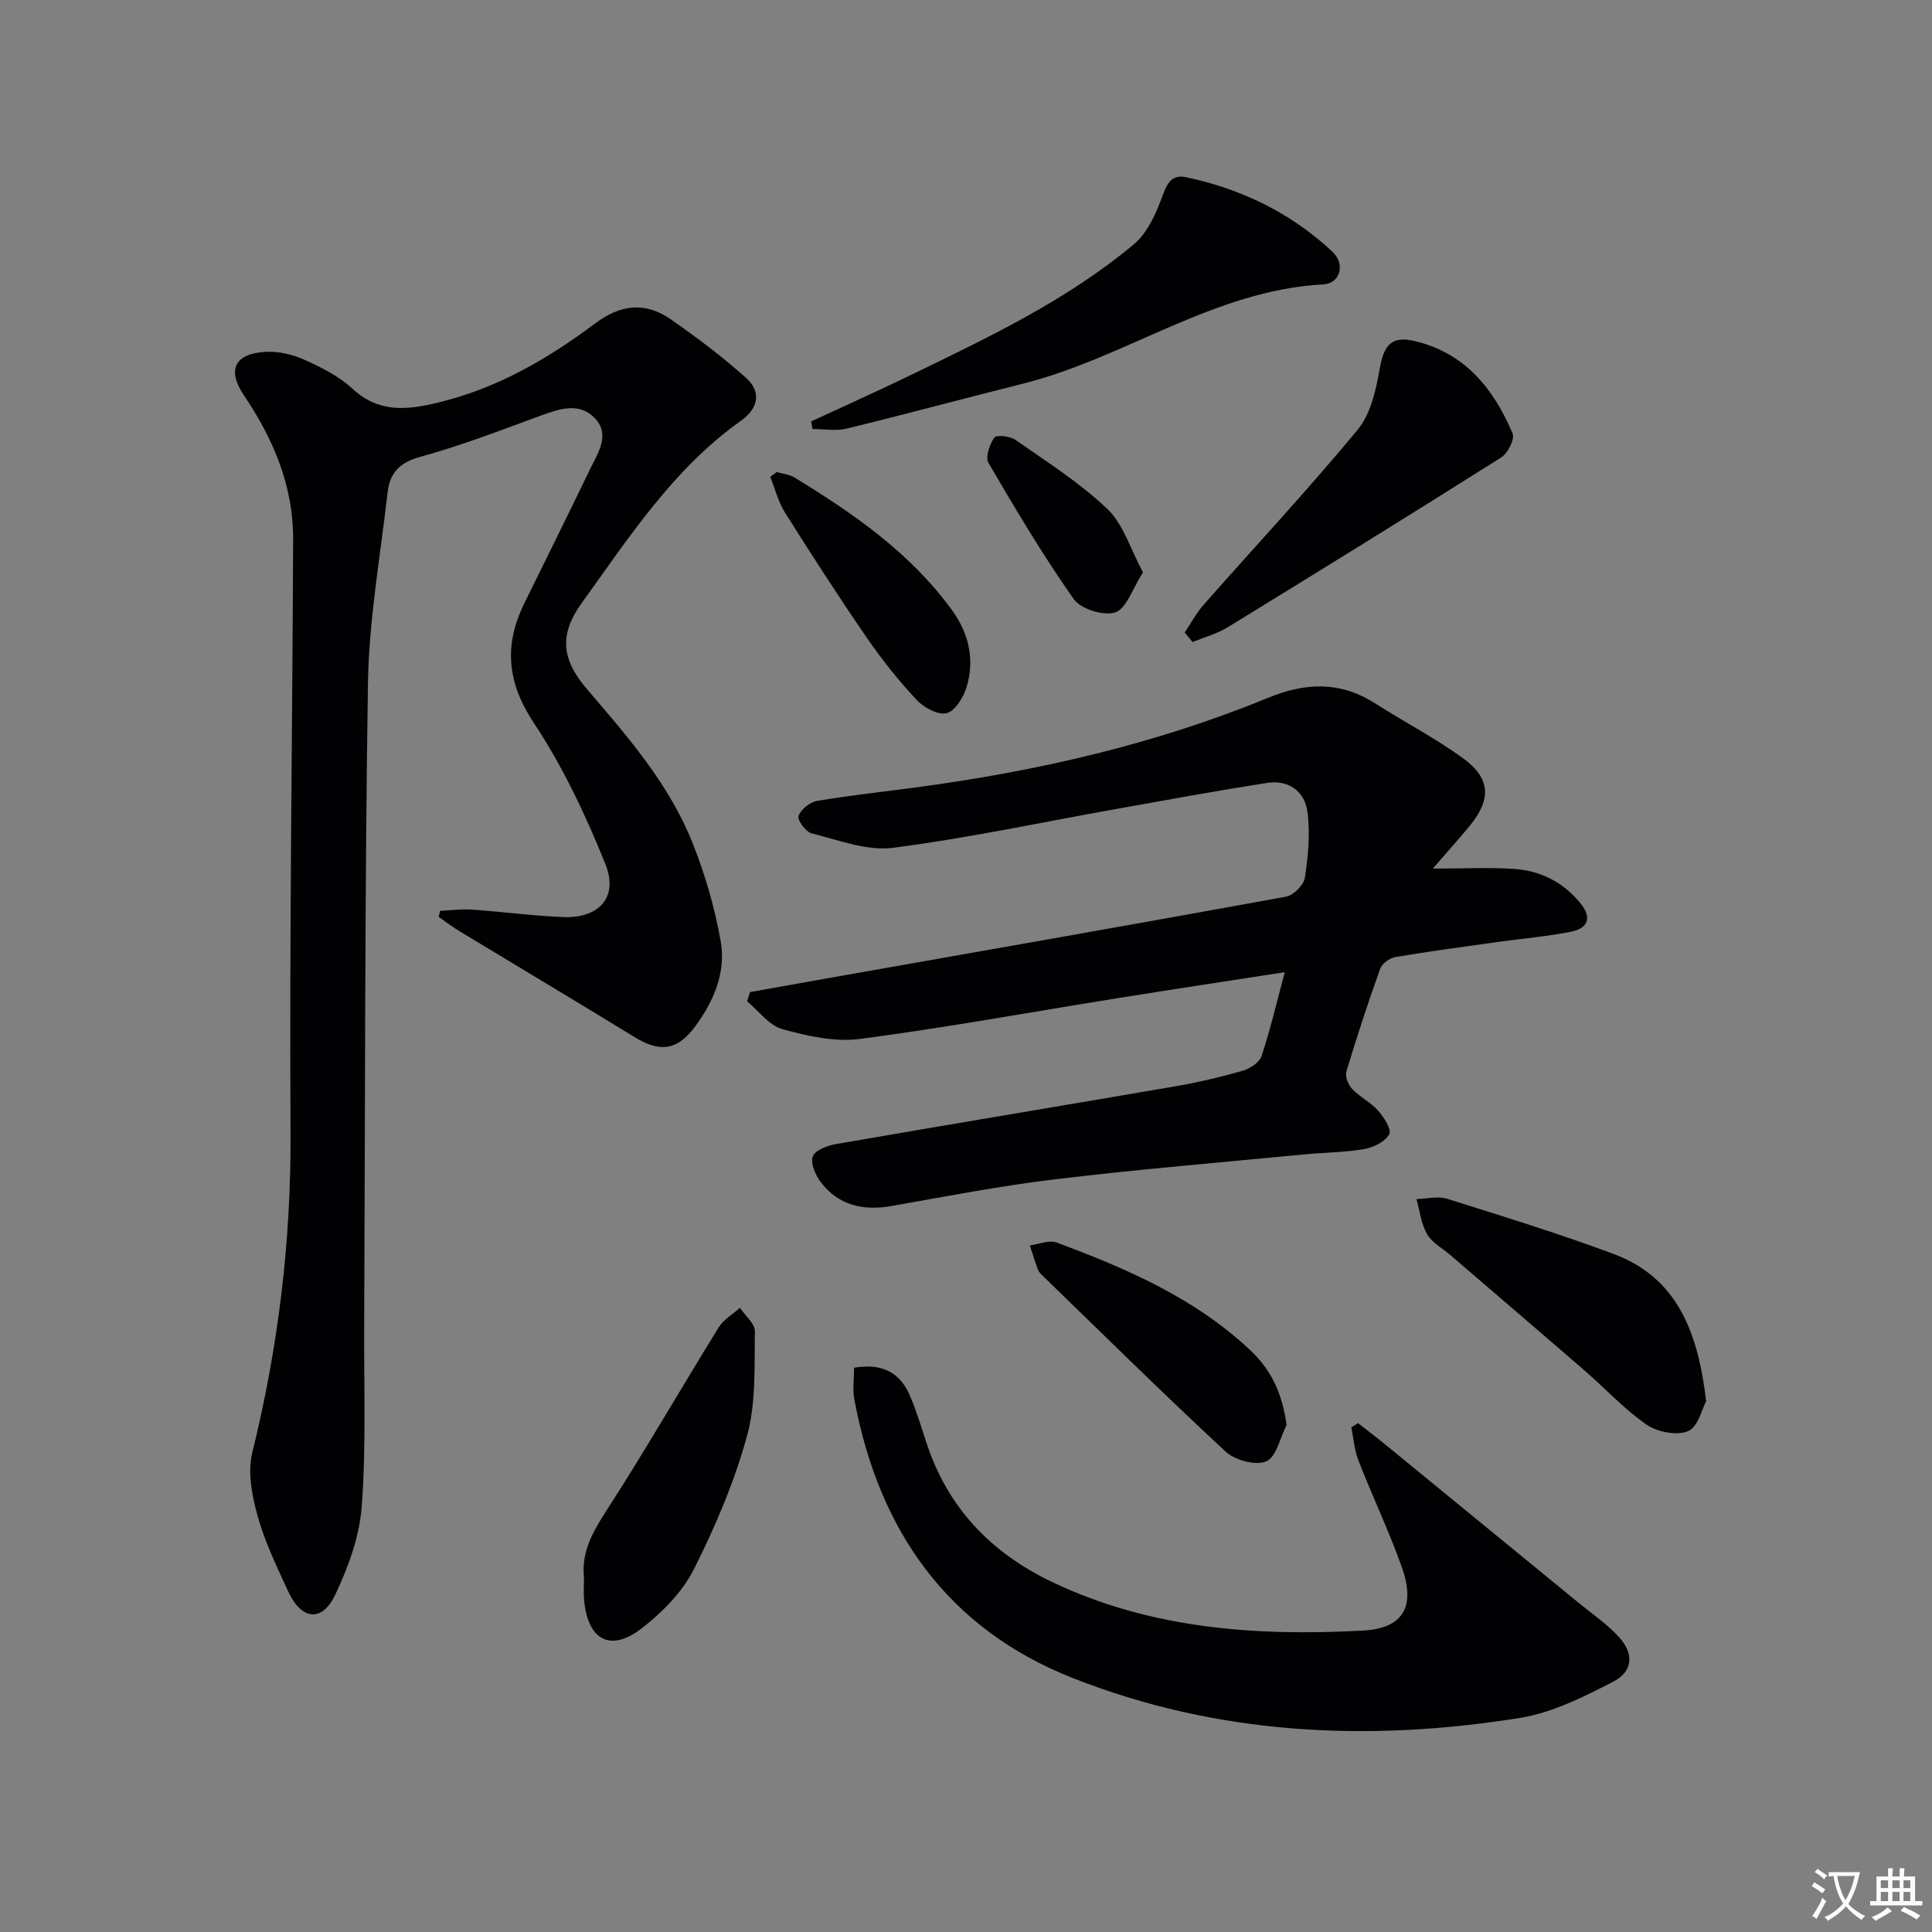
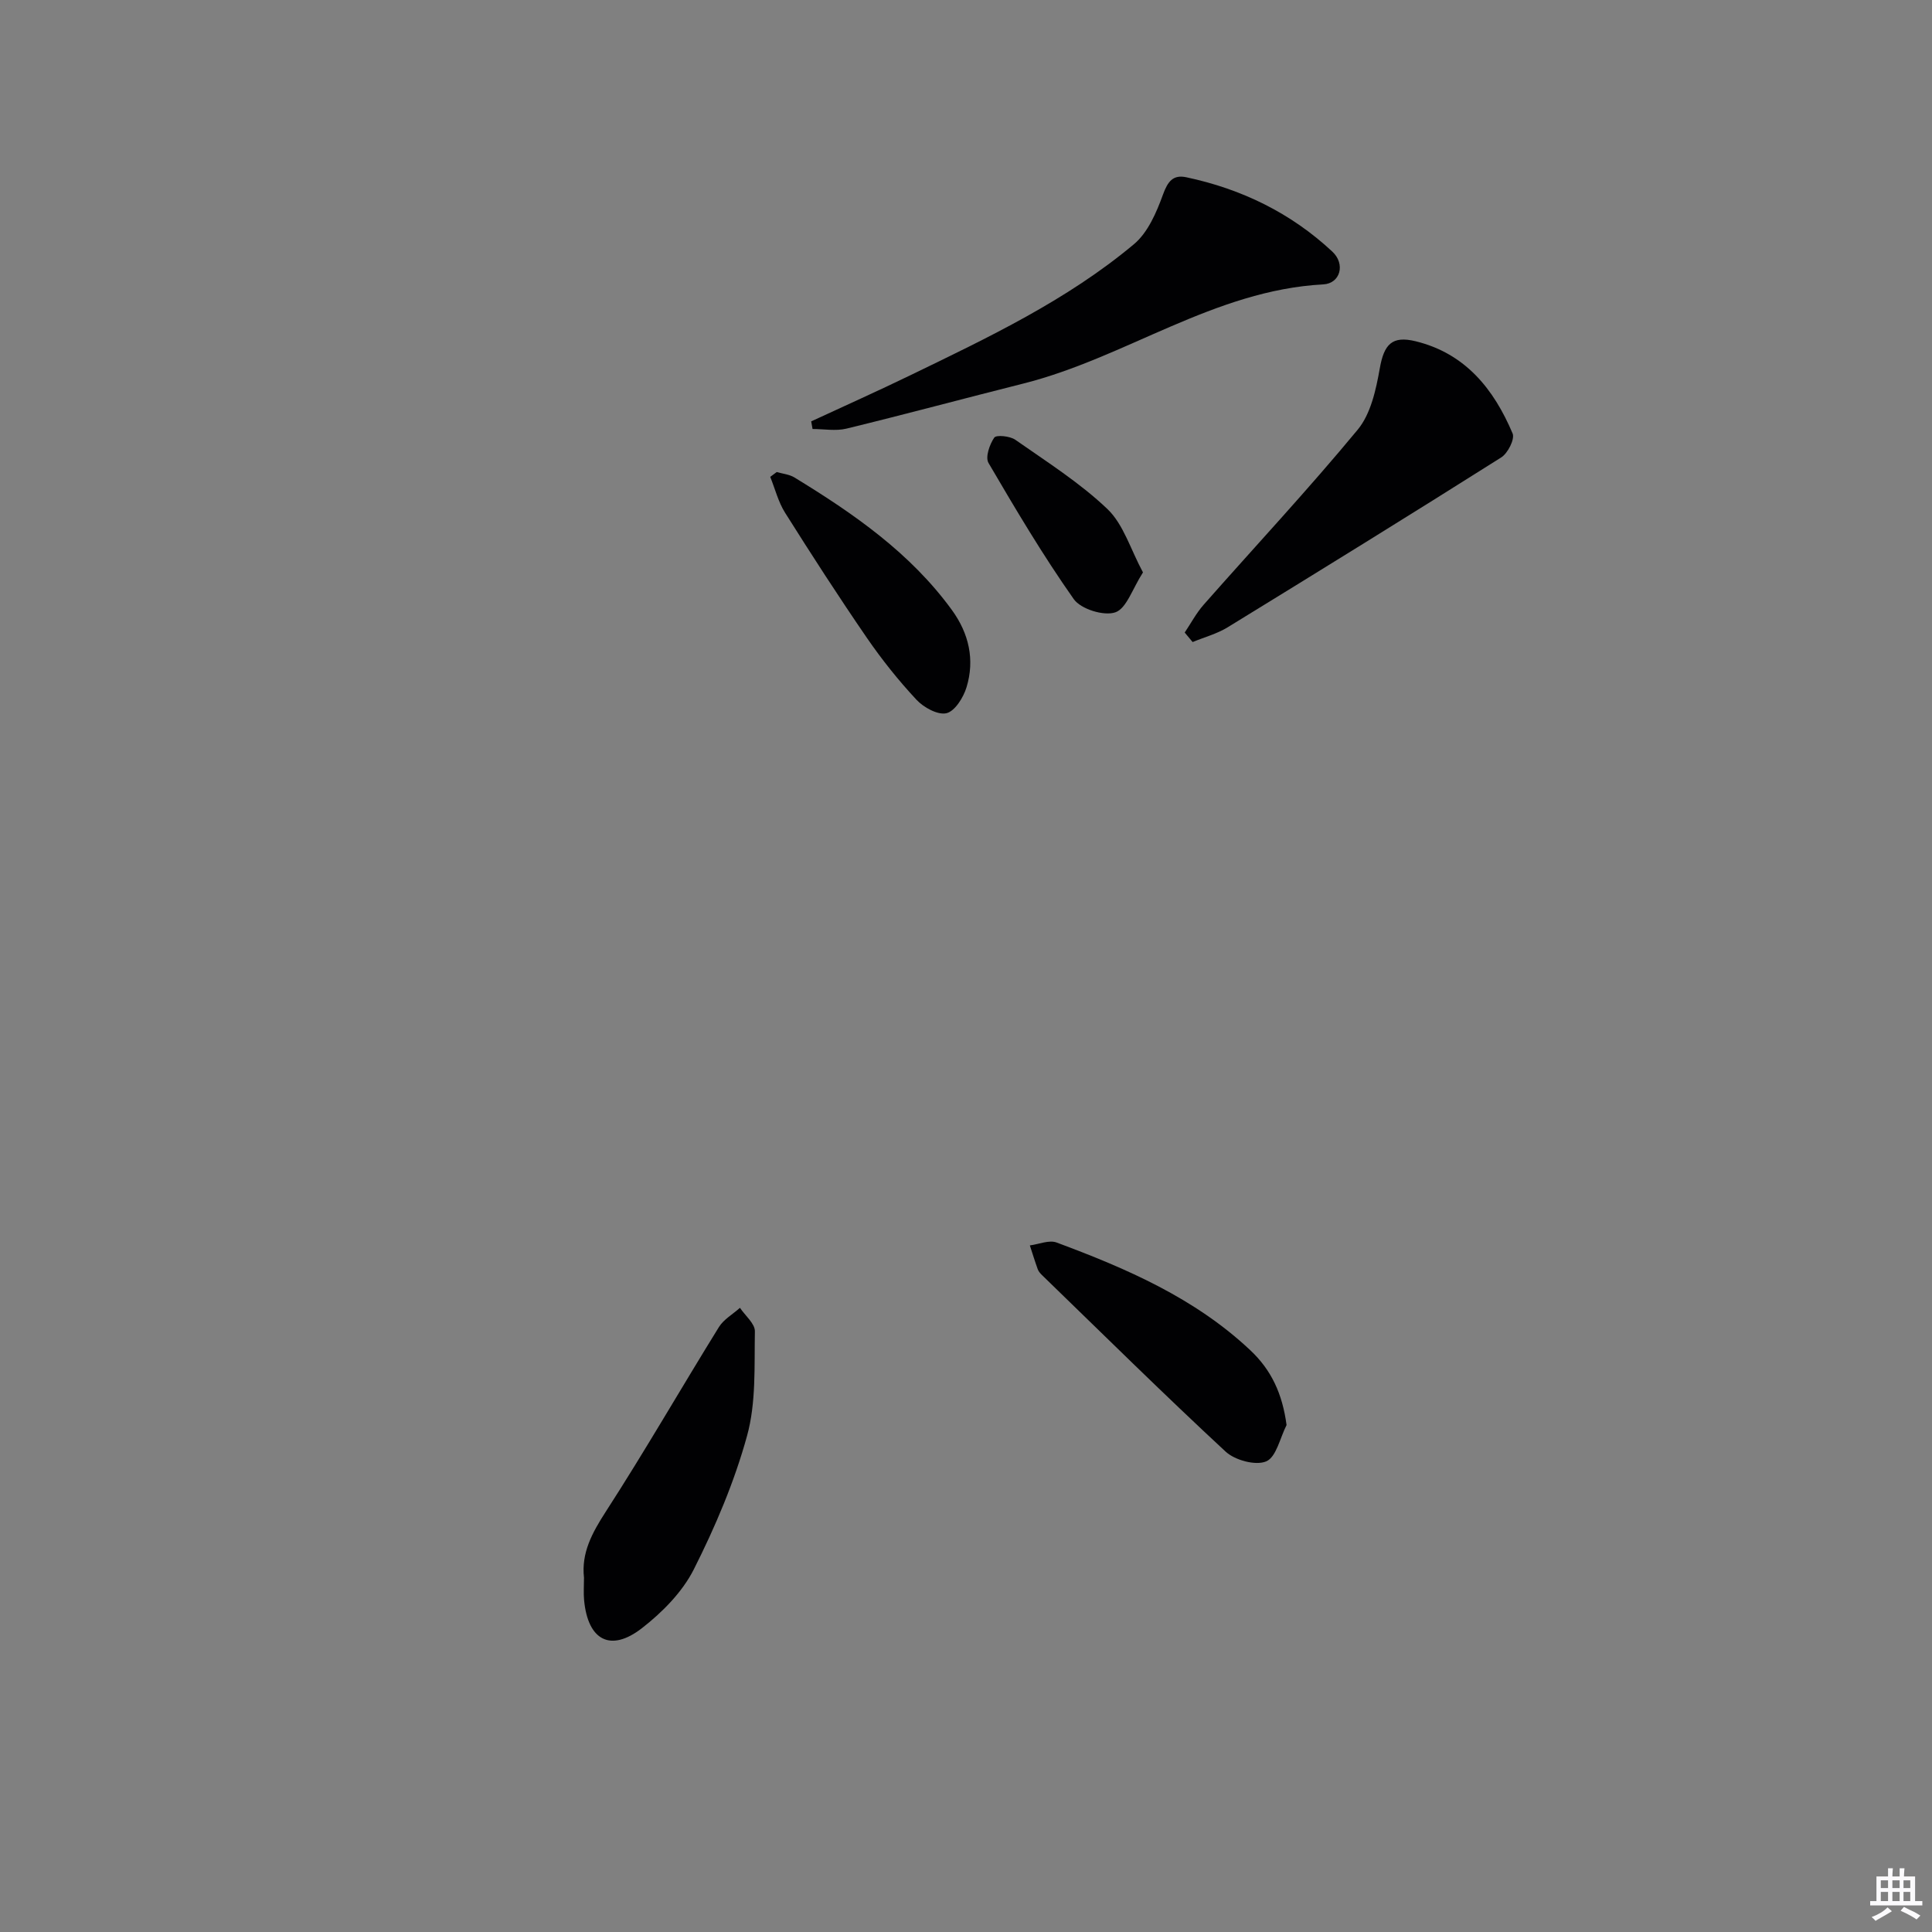
<svg xmlns="http://www.w3.org/2000/svg" enable-background="new 0 0 400 400" viewBox="0 0 400 400">
  <rect x="0" y="0" width="400" height="400" fill="#808080" stroke="none" />
-   <path d="m377.9 391.2c-.2.3-.4.5-.6.8-.7-.6-1.4-1-2.2-1.5.2-.3.4-.5.5-.8.6.4 1.4.8 2.3 1.5zm-1.8 6.1c-.2-.2-.5-.4-.9-.6.4-.6.8-1.2 1.2-1.9s.7-1.3.9-1.9c.3.3.5.5.8.7-.7 1.3-1.4 2.6-2 3.7zm2.2-9c-.3.3-.5.5-.6.8-.6-.6-1.3-1.1-2-1.5.3-.3.5-.5.6-.7.6.5 1.3.9 2 1.4zm.3.2v-.9h2 4.5c-.3 1.3-.6 2.5-1 3.6s-.9 2.1-1.4 3c.4.5 1 1 1.6 1.4s1.2.8 1.9 1.1c-.3.2-.5.4-.8.8-.4-.3-1-.7-1.6-1.2s-1.2-1.1-1.6-1.6c-.5.6-1.1 1.1-1.7 1.6s-1.4.9-2.1 1.4c-.1-.3-.3-.5-.7-.8.6-.2 1.2-.5 1.9-1s1.4-1.1 2-1.8c-.5-.8-.9-1.6-1.2-2.5s-.6-2-.8-3.2c-.4.1-.7.1-1 .1zm2.5 2.7c.3 1 .7 1.7 1 2.2.3-.5.6-1.1 1-2s.6-1.9.9-3h-3.2-.4c.1.9.3 1.8.7 2.8z" fill="#fbfafc" />
  <path d="m396.5 388.5v1.5 3.6h1.5v.9c-.4 0-1 0-1.7 0h-7.9c-.5 0-.9 0-1.2 0v-.9h1.3v-3.5c0-.7 0-1.2 0-1.6h2.4c0-.8 0-1.4 0-1.7h1c0 .3-.1.8-.1 1.7h1.5c0-.8 0-1.4 0-1.7h1c0 .3-.1.9-.1 1.7zm-8.2 9.2c-.2-.3-.5-.5-.8-.8.8-.3 1.4-.6 1.9-.9s1-.7 1.4-1.1c.3.3.6.5.9.8-1.6 1-2.8 1.6-3.4 2zm2.6-6.8v-1.6h-1.5v1.6zm0 2.7v-1.9h-1.5v1.9zm2.4-2.7v-1.6h-1.5v1.6zm0 2.7v-1.9h-1.5v1.9zm.2 2 .7-.8c.4.2.9.5 1.6.8s1.3.7 1.8 1c-.3.3-.5.5-.8.8-.4-.3-1.5-1-3.3-1.8zm2-4.7v-1.6h-1.4v1.6zm0 2.7v-1.9h-1.4v1.9z" fill="#fbfafc" />
  <g fill="#010103">
-     <path d="m91.12 188.58c2.19-.1 4.39-.41 6.56-.26 6.29.44 12.57 1.29 18.86 1.55 7.52.31 11.57-4.12 8.78-11.03-4.07-10.09-8.8-20.12-14.79-29.16-5.58-8.41-6.22-16.11-1.98-24.76 4.54-9.25 9.14-18.48 13.61-27.77 1.62-3.37 4.28-7.14.98-10.58-3.19-3.33-7.27-1.95-11.18-.52-8.27 3.02-16.51 6.23-24.98 8.54-4.31 1.18-6.29 3.42-6.73 7.35-1.5 13.19-3.87 26.38-4.07 39.59-.68 44.47-.57 88.95-.78 133.43-.06 12.33.41 24.7-.51 36.97-.47 6.24-2.8 12.61-5.53 18.33-2.71 5.66-6.95 5.14-9.65-.69-2.36-5.11-4.86-10.26-6.36-15.65-1.18-4.21-2.12-9.11-1.11-13.2 5.37-21.76 8.03-43.69 7.91-66.15-.24-40.97.38-81.94.54-122.91.04-11.04-4.07-20.75-10.16-29.77-3.58-5.31-2-8.68 4.51-9.05 2.68-.15 5.64.58 8.11 1.7 3.47 1.56 7.04 3.37 9.79 5.91 5.39 5 11.1 4.49 17.55 2.95 12.27-2.91 22.86-9.03 32.74-16.45 5.27-3.95 10.38-4.49 15.61-.86 5.42 3.76 10.73 7.77 15.64 12.16 3.23 2.89 2.5 6.33-1.04 8.84-14.04 9.95-23.21 24.18-33.02 37.79-4.63 6.42-4.21 11.59 1.03 17.7 8.46 9.88 17.06 19.7 21.93 31.93 2.61 6.56 4.63 13.48 5.84 20.43 1.12 6.45-1.5 12.48-5.38 17.69-3.66 4.91-7.27 5.27-12.43 2.11-12.04-7.39-24.19-14.62-36.27-21.94-1.49-.9-2.89-1.97-4.32-2.97.09-.39.19-.82.3-1.25z" />
-     <path d="m296.65 179.83c6.61 0 11.78-.28 16.9.08 5.5.38 10.18 2.79 13.73 7.18 2.44 3.02 1.34 5.14-1.96 5.8-5.03 1.01-10.18 1.43-15.27 2.14-7.06.99-14.14 1.93-21.17 3.12-1.18.2-2.75 1.35-3.13 2.42-2.52 7.03-4.85 14.13-7 21.29-.31 1.02.4 2.75 1.21 3.61 1.59 1.67 3.83 2.74 5.35 4.46 1.21 1.37 2.85 3.95 2.32 4.9-.85 1.53-3.22 2.73-5.13 3.06-4.08.71-8.27.71-12.41 1.11-17.19 1.66-34.41 3.09-51.56 5.15-11.35 1.36-22.61 3.54-33.88 5.53-5.91 1.05-11-.07-14.72-4.93-1.1-1.44-2.16-3.89-1.66-5.31.45-1.28 3-2.26 4.76-2.56 23.38-4.06 46.79-7.93 70.17-11.95 4.73-.81 9.43-1.91 14.05-3.23 1.52-.43 3.49-1.72 3.94-3.05 1.81-5.45 3.12-11.07 4.81-17.37-11.89 1.84-23.16 3.54-34.42 5.35-17.84 2.86-35.62 6.12-53.53 8.47-5.21.68-10.89-.59-16.07-2.03-2.76-.76-4.89-3.77-7.31-5.77.21-.63.41-1.26.62-1.9 6.44-1.15 12.88-2.3 19.32-3.44 30.55-5.39 61.11-10.74 91.63-16.31 1.55-.28 3.7-2.41 3.92-3.93.68-4.49 1.13-9.18.53-13.64-.56-4.23-3.9-6.7-8.38-5.99-10.32 1.62-20.6 3.5-30.88 5.34-15.51 2.76-30.94 6.09-46.54 8.1-5.41.7-11.28-1.62-16.83-2.98-1.22-.3-3.03-2.77-2.74-3.6.48-1.36 2.34-2.87 3.82-3.12 6.86-1.17 13.79-1.91 20.69-2.83 24.94-3.34 49.35-8.93 72.67-18.51 7.86-3.23 15.02-3.47 22.26 1.17 6.01 3.84 12.4 7.15 18.15 11.33 5.76 4.19 5.88 8.52 1.33 14.06-2.18 2.63-4.48 5.19-7.59 8.78z" />
-     <path d="m176.83 283.17c5.91-.99 9.54 1.07 11.55 5.77 1.37 3.19 2.38 6.54 3.46 9.84 4.4 13.45 13.41 22.76 26 28.76 20.42 9.73 42.22 11.23 64.29 10.06 8.41-.44 10.99-4.98 8.12-13.08-2.66-7.51-6.11-14.73-9.01-22.16-.84-2.14-.99-4.55-1.46-6.84.46-.29.93-.59 1.39-.88 2 1.57 4.02 3.11 5.99 4.72 13.25 10.83 26.48 21.67 39.71 32.51 2.82 2.31 5.9 4.4 8.33 7.07 3.11 3.42 2.92 7.1-1.14 9.2-6.12 3.16-12.61 6.44-19.29 7.52-31.51 5.07-62.76 3.57-92.69-8.25-26.02-10.27-40.17-30.66-45.21-57.74-.37-2.03-.04-4.2-.04-6.5z" />
    <path d="m167.95 87.24c6.83-3.17 13.71-6.24 20.49-9.53 16.16-7.83 32.46-15.54 46.34-27.16 2.88-2.41 4.66-6.57 6-10.26.99-2.73 2.09-4.17 4.83-3.59 11.44 2.42 21.67 7.4 30.23 15.39 2.77 2.58 1.66 6.6-1.87 6.79-22.61 1.21-40.91 15.2-62.1 20.53-12.21 3.07-24.37 6.35-36.61 9.33-2.22.54-4.68.08-7.03.08-.1-.53-.19-1.06-.28-1.58z" />
    <path d="m245.28 130.96c1.29-1.92 2.39-4.01 3.9-5.73 10.65-12.08 21.65-23.86 31.91-36.26 2.72-3.28 3.8-8.3 4.58-12.7.88-4.98 2.52-6.82 7.45-5.61 10.28 2.53 16.17 9.91 20.05 19.09.49 1.16-.99 4.09-2.35 4.95-18.79 11.87-37.7 23.55-56.64 35.17-2.21 1.36-4.83 2.05-7.26 3.06-.55-.65-1.1-1.31-1.64-1.97z" />
-     <path d="m353.24 290.09c-.83 1.52-1.65 5.31-3.71 6.2-2.32.99-6.36.22-8.6-1.32-4.61-3.17-8.48-7.41-12.74-11.11-9.29-8.05-18.64-16.04-27.96-24.05-1.64-1.41-3.76-2.54-4.78-4.31-1.22-2.13-1.5-4.8-2.19-7.24 2.12-.06 4.42-.67 6.34-.07 11.53 3.62 23.09 7.19 34.41 11.4 13.27 4.93 17.54 16.19 19.23 30.5z" />
    <path d="m120.91 326.66c-.58-5.15 1.67-9.28 4.5-13.67 8.11-12.55 15.56-25.52 23.43-38.23 1-1.61 2.89-2.67 4.36-3.99 1.09 1.63 3.12 3.27 3.09 4.88-.13 7.24.27 14.77-1.62 21.62-2.62 9.53-6.57 18.82-11.03 27.66-2.37 4.69-6.51 8.88-10.73 12.16-6.51 5.06-11.2 2.52-11.98-5.8-.14-1.48-.02-2.99-.02-4.63z" />
    <path d="m266.37 295.04c-1.35 2.63-2.12 6.63-4.21 7.52-2.18.93-6.48-.23-8.41-2.02-12.89-11.95-25.39-24.31-38.01-36.54-.35-.34-.71-.75-.88-1.2-.59-1.63-1.1-3.3-1.64-4.95 1.86-.24 3.99-1.18 5.54-.6 14.48 5.39 28.6 11.48 40.1 22.3 4.37 4.11 6.64 9 7.51 15.49z" />
    <path d="m160.81 97.73c1.23.36 2.62.48 3.68 1.13 12.26 7.49 24 15.62 32.6 27.45 3.51 4.83 4.76 10.28 3.02 15.98-.64 2.11-2.4 4.95-4.15 5.37-1.79.43-4.74-1.19-6.23-2.8-3.73-4-7.18-8.33-10.28-12.84-5.83-8.49-11.43-17.16-16.92-25.88-1.4-2.23-2.06-4.93-3.06-7.41.44-.32.89-.66 1.34-1z" />
    <path d="m236.64 118.51c-2.21 3.43-3.41 7.48-5.73 8.27-2.38.81-7.14-.67-8.6-2.74-6.38-9.05-12.05-18.62-17.65-28.19-.7-1.19.22-3.83 1.19-5.25.41-.6 3.25-.33 4.36.45 6.52 4.57 13.34 8.88 19.06 14.33 3.33 3.17 4.78 8.32 7.37 13.13z" />
  </g>
</svg>